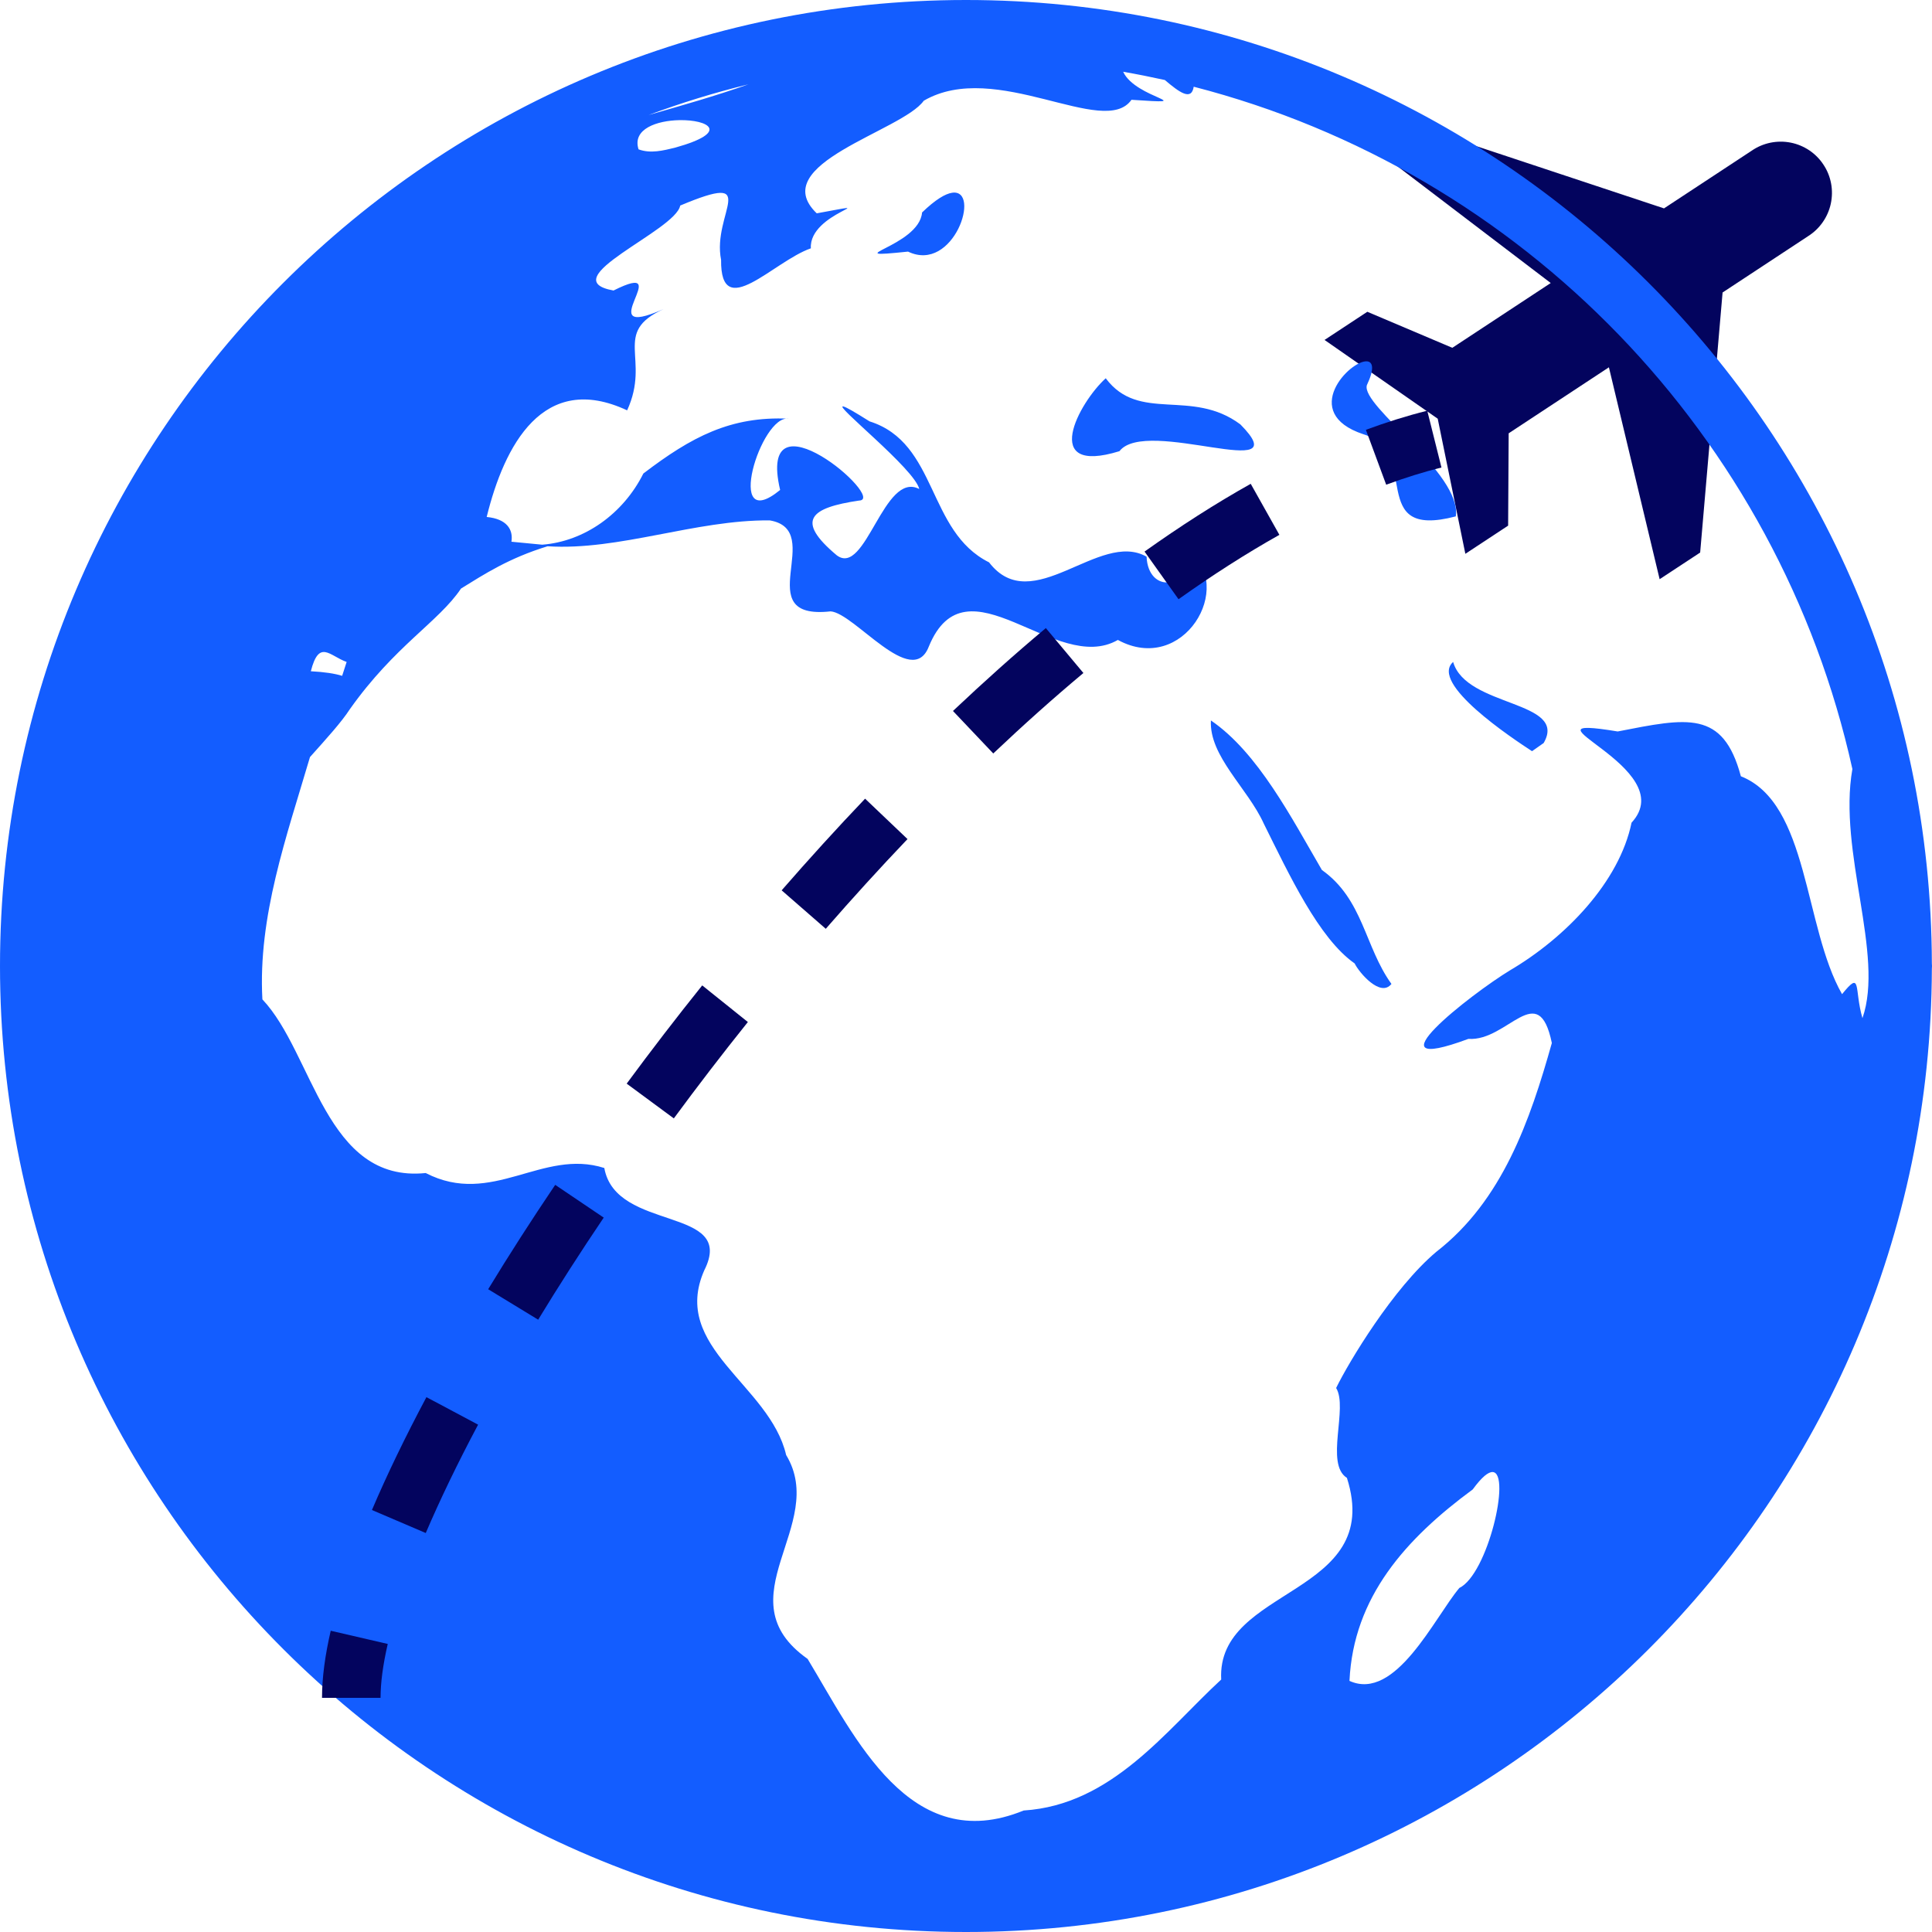
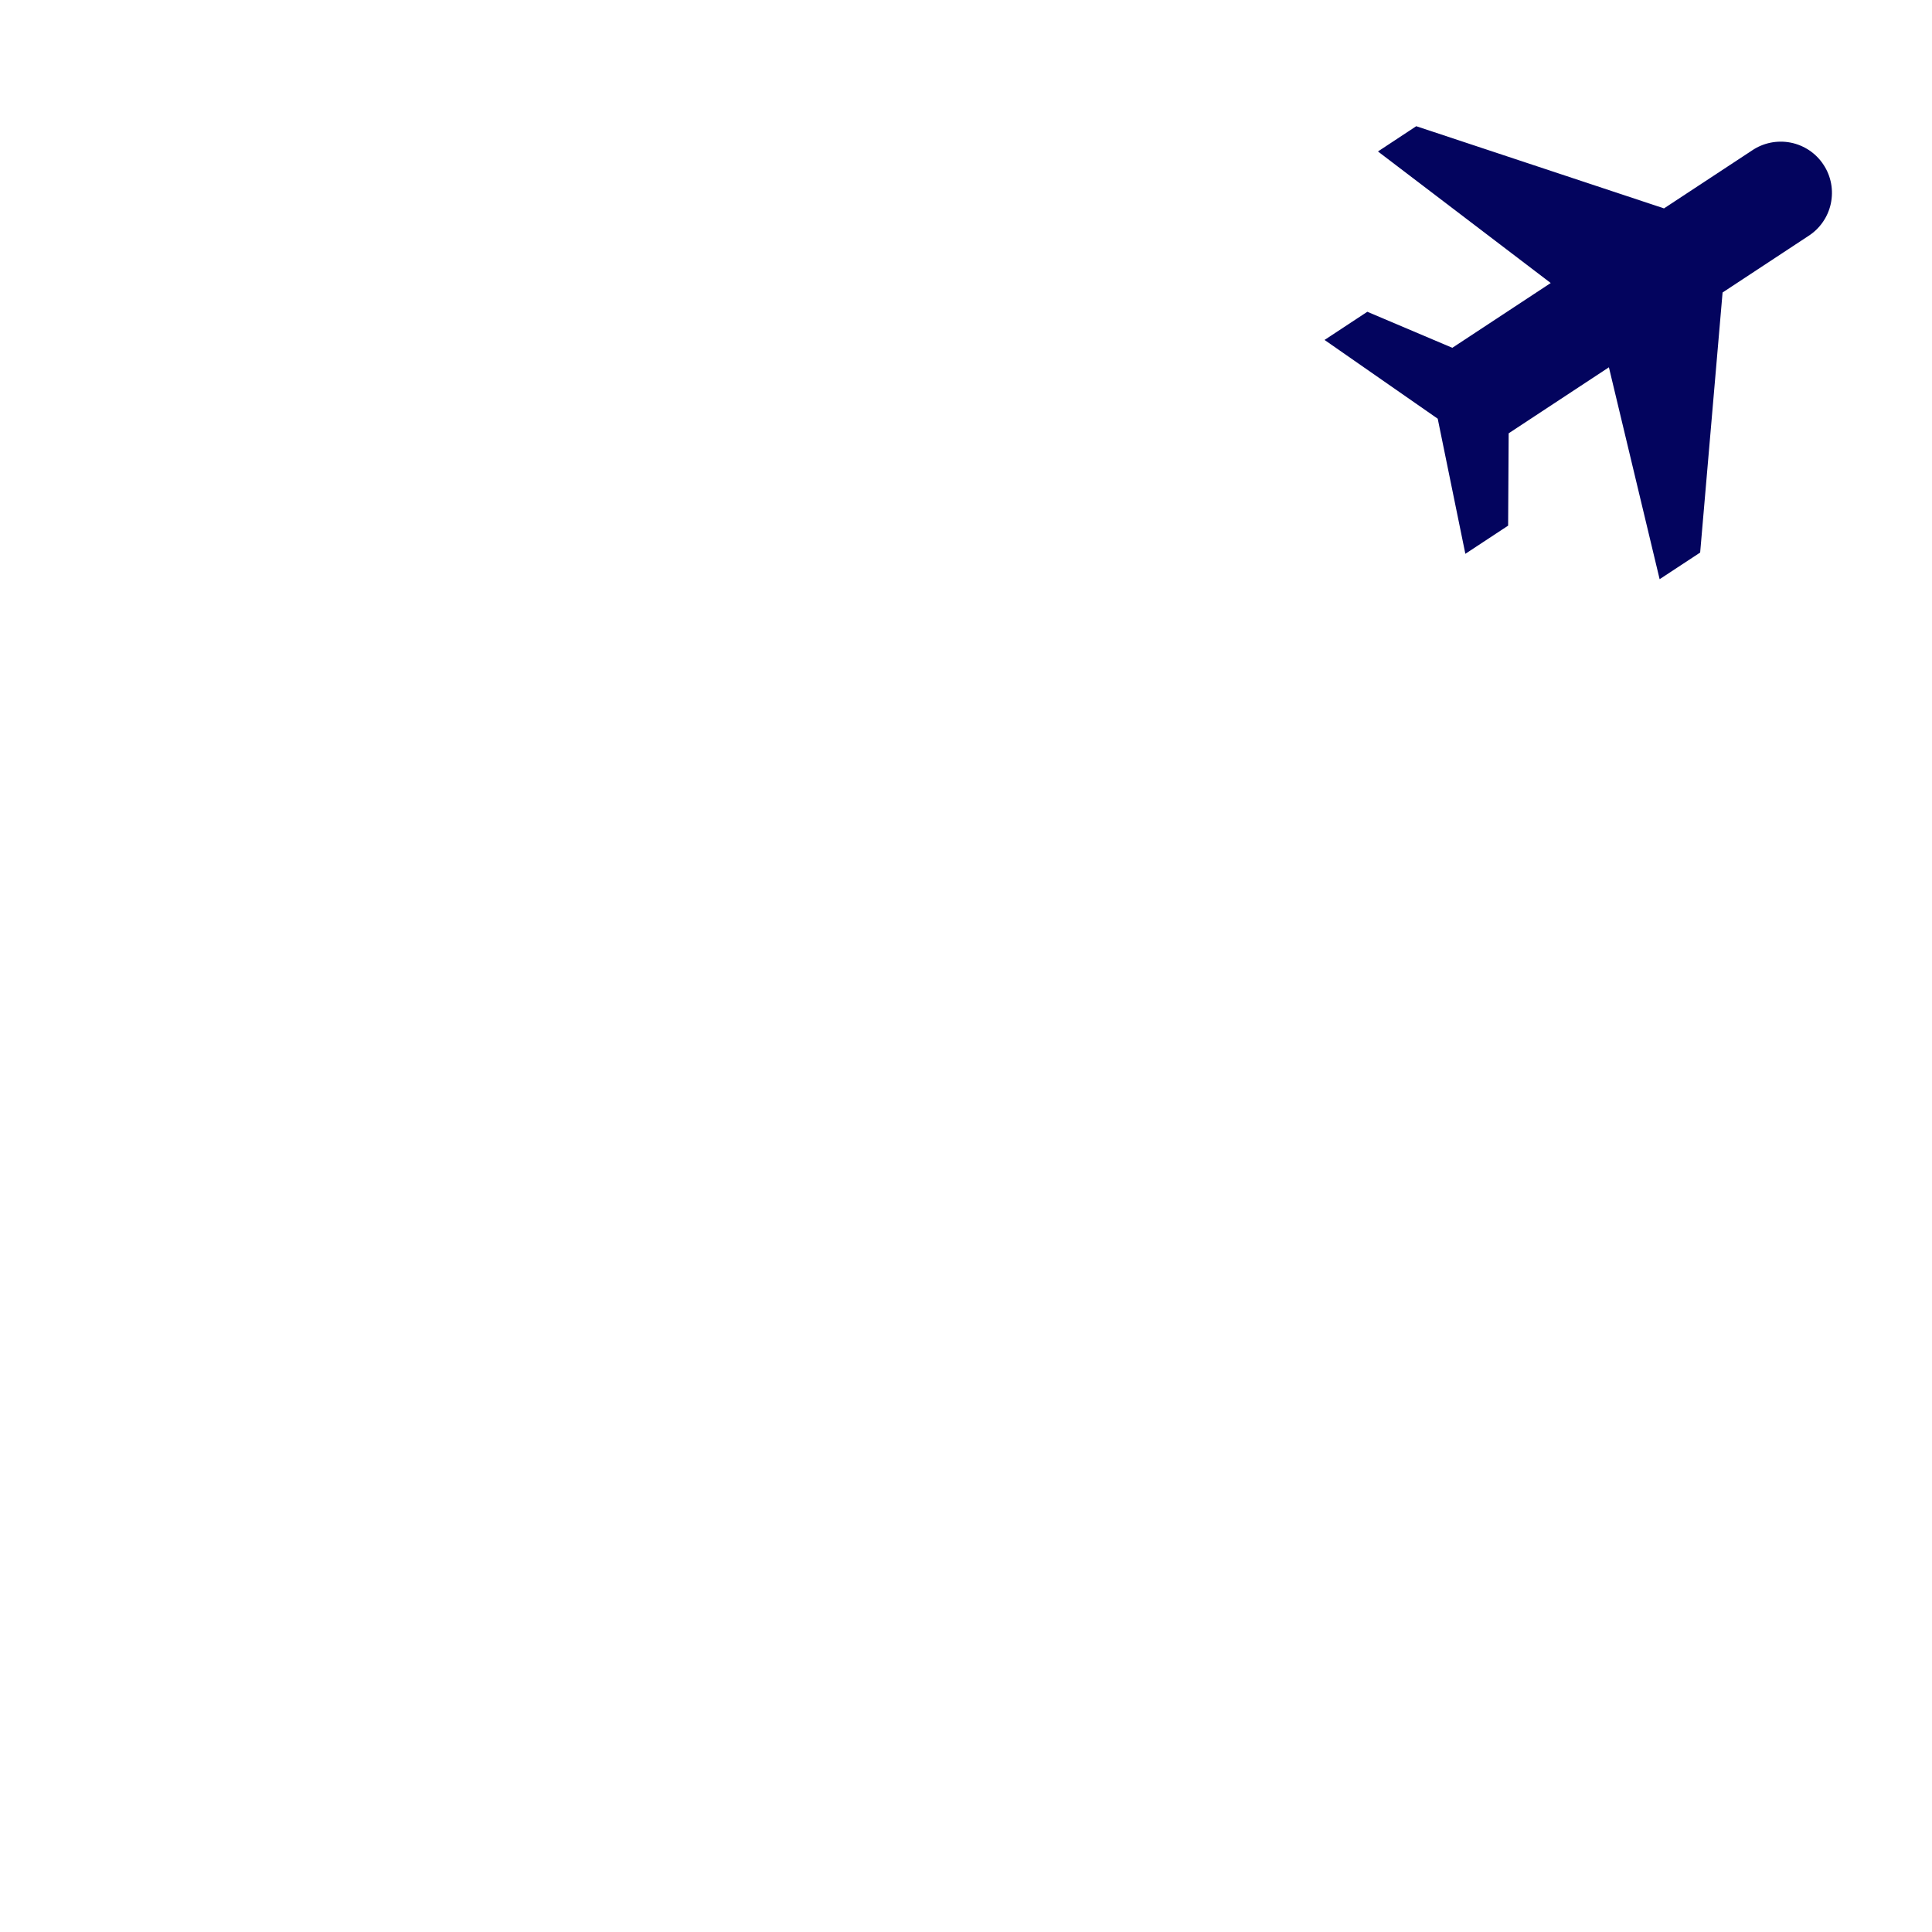
<svg xmlns="http://www.w3.org/2000/svg" width="43" height="43" viewBox="0 0 43 43" fill="none">
  <path d="M30.432 6.939L29.48 7.566L31.999 9.319L32.614 12.326L33.566 11.699L33.578 9.644L35.809 8.175L36.938 12.891L37.84 12.298L38.339 6.51L40.243 5.256C40.371 5.175 40.482 5.069 40.568 4.945C40.655 4.821 40.716 4.68 40.748 4.532C40.779 4.384 40.782 4.232 40.754 4.083C40.726 3.934 40.669 3.792 40.585 3.666C40.502 3.539 40.395 3.431 40.269 3.346C40.143 3.262 40.002 3.203 39.853 3.174C39.705 3.145 39.552 3.146 39.404 3.176C39.255 3.207 39.115 3.266 38.99 3.352L37.035 4.638L31.521 2.809L30.669 3.371L34.514 6.299L32.324 7.741L30.432 6.939Z" fill="#03045E" />
-   <path d="M21.5 0C9.634 0 0 9.634 0 21.5C0 33.366 9.634 43 21.5 43C33.345 43 42.962 33.401 42.997 21.564C42.999 21.543 43 21.521 43 21.5C43 21.481 42.999 21.462 42.997 21.443C42.967 9.603 33.347 0 21.5 0ZM24.997 1.597C25.308 1.651 25.618 1.713 25.926 1.781C26.246 2.053 26.518 2.254 26.568 1.93C33.887 3.817 39.589 9.7 41.228 17.116C40.904 18.959 41.946 21.244 41.452 22.661C41.263 22.005 41.44 21.58 40.998 22.127C40.143 20.628 40.264 17.878 38.746 17.277C38.349 15.794 37.554 15.978 36.005 16.28C33.555 15.877 37.454 17.076 36.313 18.31C36.041 19.63 34.843 20.869 33.61 21.595C32.737 22.124 30.362 23.982 32.682 23.122C33.554 23.183 34.239 21.764 34.539 23.214C34.054 24.938 33.438 26.721 31.968 27.861C31.009 28.667 30.019 30.315 29.738 30.892C30.01 31.334 29.484 32.582 29.978 32.893C30.818 35.532 27.069 35.306 27.18 37.381C25.952 38.512 24.75 40.171 22.783 40.296C20.256 41.331 19.032 38.672 17.975 36.922C16.068 35.577 18.444 33.946 17.497 32.384C17.134 30.819 14.916 29.991 15.675 28.273C16.402 26.834 13.706 27.432 13.45 25.996C12.068 25.554 10.95 26.869 9.475 26.108C7.243 26.337 6.976 23.442 5.84 22.243C5.739 20.398 6.377 18.623 6.899 16.85C7.28 16.424 7.6 16.072 7.784 15.788C8.788 14.369 9.764 13.84 10.261 13.099C10.778 12.78 11.321 12.424 12.187 12.158C13.778 12.261 15.478 11.568 17.131 11.582C18.413 11.798 16.636 13.812 18.487 13.607C19.017 13.644 20.298 15.356 20.672 14.391C21.512 12.345 23.494 15.042 24.88 14.243C26.34 15.037 27.503 13.052 26.451 12.248C26.488 13.133 25.555 13.216 25.519 12.39C24.466 11.79 22.975 13.769 22.013 12.516C20.628 11.825 20.877 9.858 19.353 9.378C19.015 9.165 18.839 9.065 18.776 9.048C18.502 8.972 20.354 10.431 20.46 10.884C19.668 10.47 19.27 12.851 18.622 12.358C17.691 11.578 18.038 11.301 19.119 11.141C19.763 11.127 16.823 8.597 17.363 10.905C16.106 11.934 16.933 9.214 17.554 9.319C16.261 9.258 15.387 9.725 14.319 10.539C13.871 11.436 13.007 12.051 12.068 12.123C11.839 12.102 11.611 12.08 11.383 12.057C11.426 11.78 11.275 11.549 10.832 11.506C11.223 9.917 12.086 8.258 13.958 9.133C14.489 7.977 13.611 7.405 14.768 6.88C13.073 7.626 15.111 5.735 13.655 6.466C12.27 6.217 15.038 5.136 15.139 4.575C16.979 3.802 15.842 4.752 16.049 5.783C16.032 7.191 17.215 5.815 18.047 5.527C17.998 4.719 19.806 4.452 18.178 4.748C17.034 3.649 20.079 2.919 20.56 2.242C22.164 1.308 24.574 3.09 25.183 2.221C26.762 2.327 25.272 2.198 24.998 1.597H24.997ZM16.657 1.877C15.927 2.135 15.181 2.347 14.435 2.56C15.162 2.289 15.904 2.061 16.657 1.877ZM15.122 2.674C15.757 2.662 16.278 2.937 15.03 3.285C14.764 3.35 14.483 3.424 14.212 3.324C14.066 2.866 14.629 2.683 15.122 2.674ZM21.191 4.29C21.04 4.312 20.82 4.441 20.522 4.729C20.461 5.495 18.543 5.772 20.21 5.6C21.227 6.089 21.848 4.193 21.191 4.29ZM30.431 8.043C30.057 7.999 28.907 9.189 30.342 9.664C31.649 10.062 30.394 12.019 32.401 11.493C32.541 10.536 30.282 9.035 30.422 8.572C30.594 8.21 30.556 8.058 30.431 8.043ZM24.61 8.419C24.01 8.963 23.138 10.589 24.915 10.042C25.51 9.269 28.936 10.787 27.606 9.445C26.518 8.634 25.355 9.417 24.61 8.419ZM7.239 14.514C7.369 14.534 7.524 14.665 7.715 14.733L7.615 15.042C7.451 14.991 7.224 14.956 6.918 14.94C7.009 14.583 7.113 14.495 7.239 14.514ZM32.342 14.733C31.808 15.207 33.654 16.429 34.098 16.719L34.357 16.537C34.907 15.586 32.634 15.747 32.342 14.733ZM26.951 16.035C26.908 16.829 27.773 17.546 28.128 18.332C28.692 19.465 29.352 20.885 30.15 21.443C30.248 21.645 30.725 22.209 30.969 21.899C30.372 21.071 30.343 20.018 29.421 19.363C28.751 18.215 28 16.75 26.951 16.035ZM33.224 32.763C33.636 32.791 33.112 35.037 32.48 35.343C31.929 35.999 31.06 37.877 30.035 37.411C30.122 35.539 31.297 34.241 32.778 33.15C32.983 32.869 33.128 32.757 33.224 32.763Z" fill="#135DFF" />
-   <path fill-rule="evenodd" clip-rule="evenodd" d="M32.082 10.405C31.68 10.505 31.269 10.634 30.852 10.788L30.4 9.566C30.858 9.397 31.313 9.254 31.766 9.141L32.082 10.405ZM28.475 11.904C27.734 12.32 26.984 12.801 26.23 13.337L25.474 12.276C26.261 11.716 27.05 11.209 27.837 10.768L28.475 11.904ZM24.113 14.979C23.44 15.542 22.77 16.141 22.107 16.77L21.21 15.824C21.892 15.179 22.582 14.561 23.277 13.979L24.113 14.979ZM20.198 18.675C19.58 19.323 18.972 19.991 18.379 20.672L17.397 19.816C18.002 19.121 18.622 18.439 19.254 17.776L20.198 18.675ZM16.645 22.747C16.076 23.457 15.525 24.175 14.997 24.892L13.948 24.118C14.487 23.387 15.048 22.656 15.629 21.932L16.645 22.747ZM13.437 27.1C12.918 27.869 12.43 28.629 11.978 29.372L10.865 28.694C11.328 27.933 11.827 27.156 12.357 26.371L13.437 27.1ZM10.641 31.708C10.188 32.56 9.797 33.37 9.476 34.12L8.278 33.608C8.615 32.818 9.023 31.975 9.491 31.096L10.641 31.708ZM8.63 36.589C8.521 37.061 8.47 37.461 8.47 37.788H7.167C7.167 37.333 7.237 36.83 7.361 36.295L8.63 36.589Z" fill="#03045E" />
</svg>